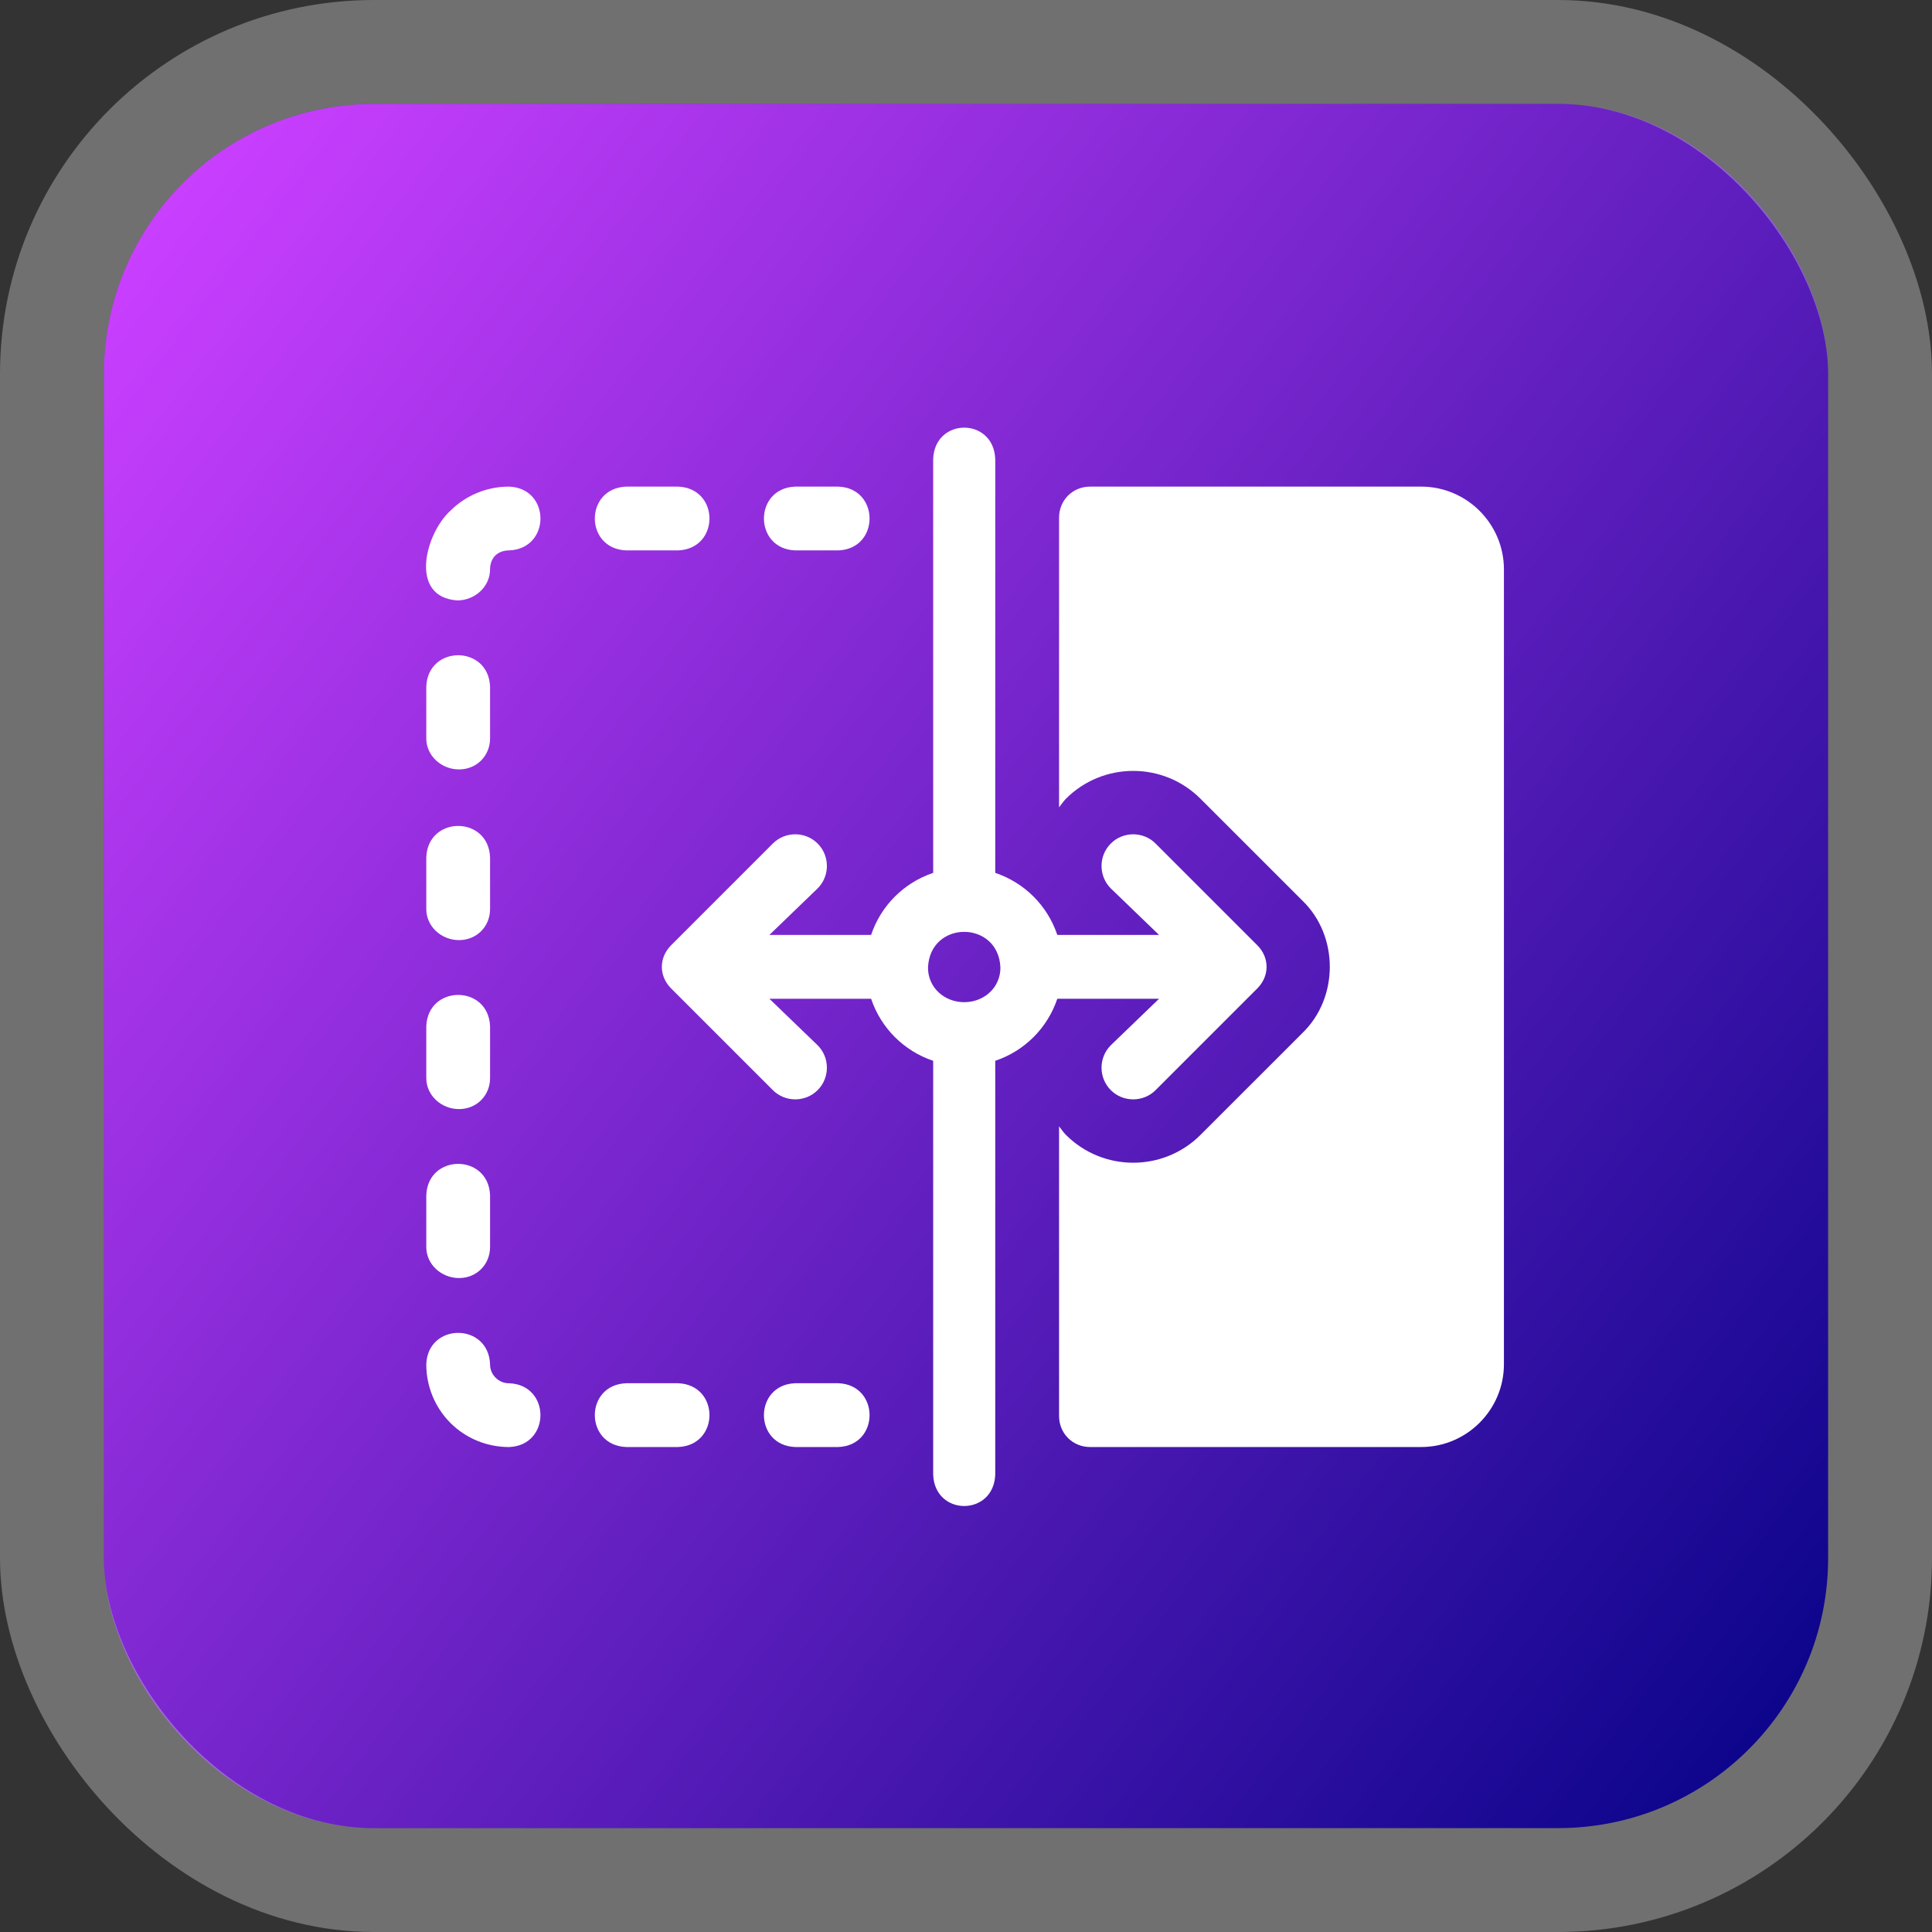
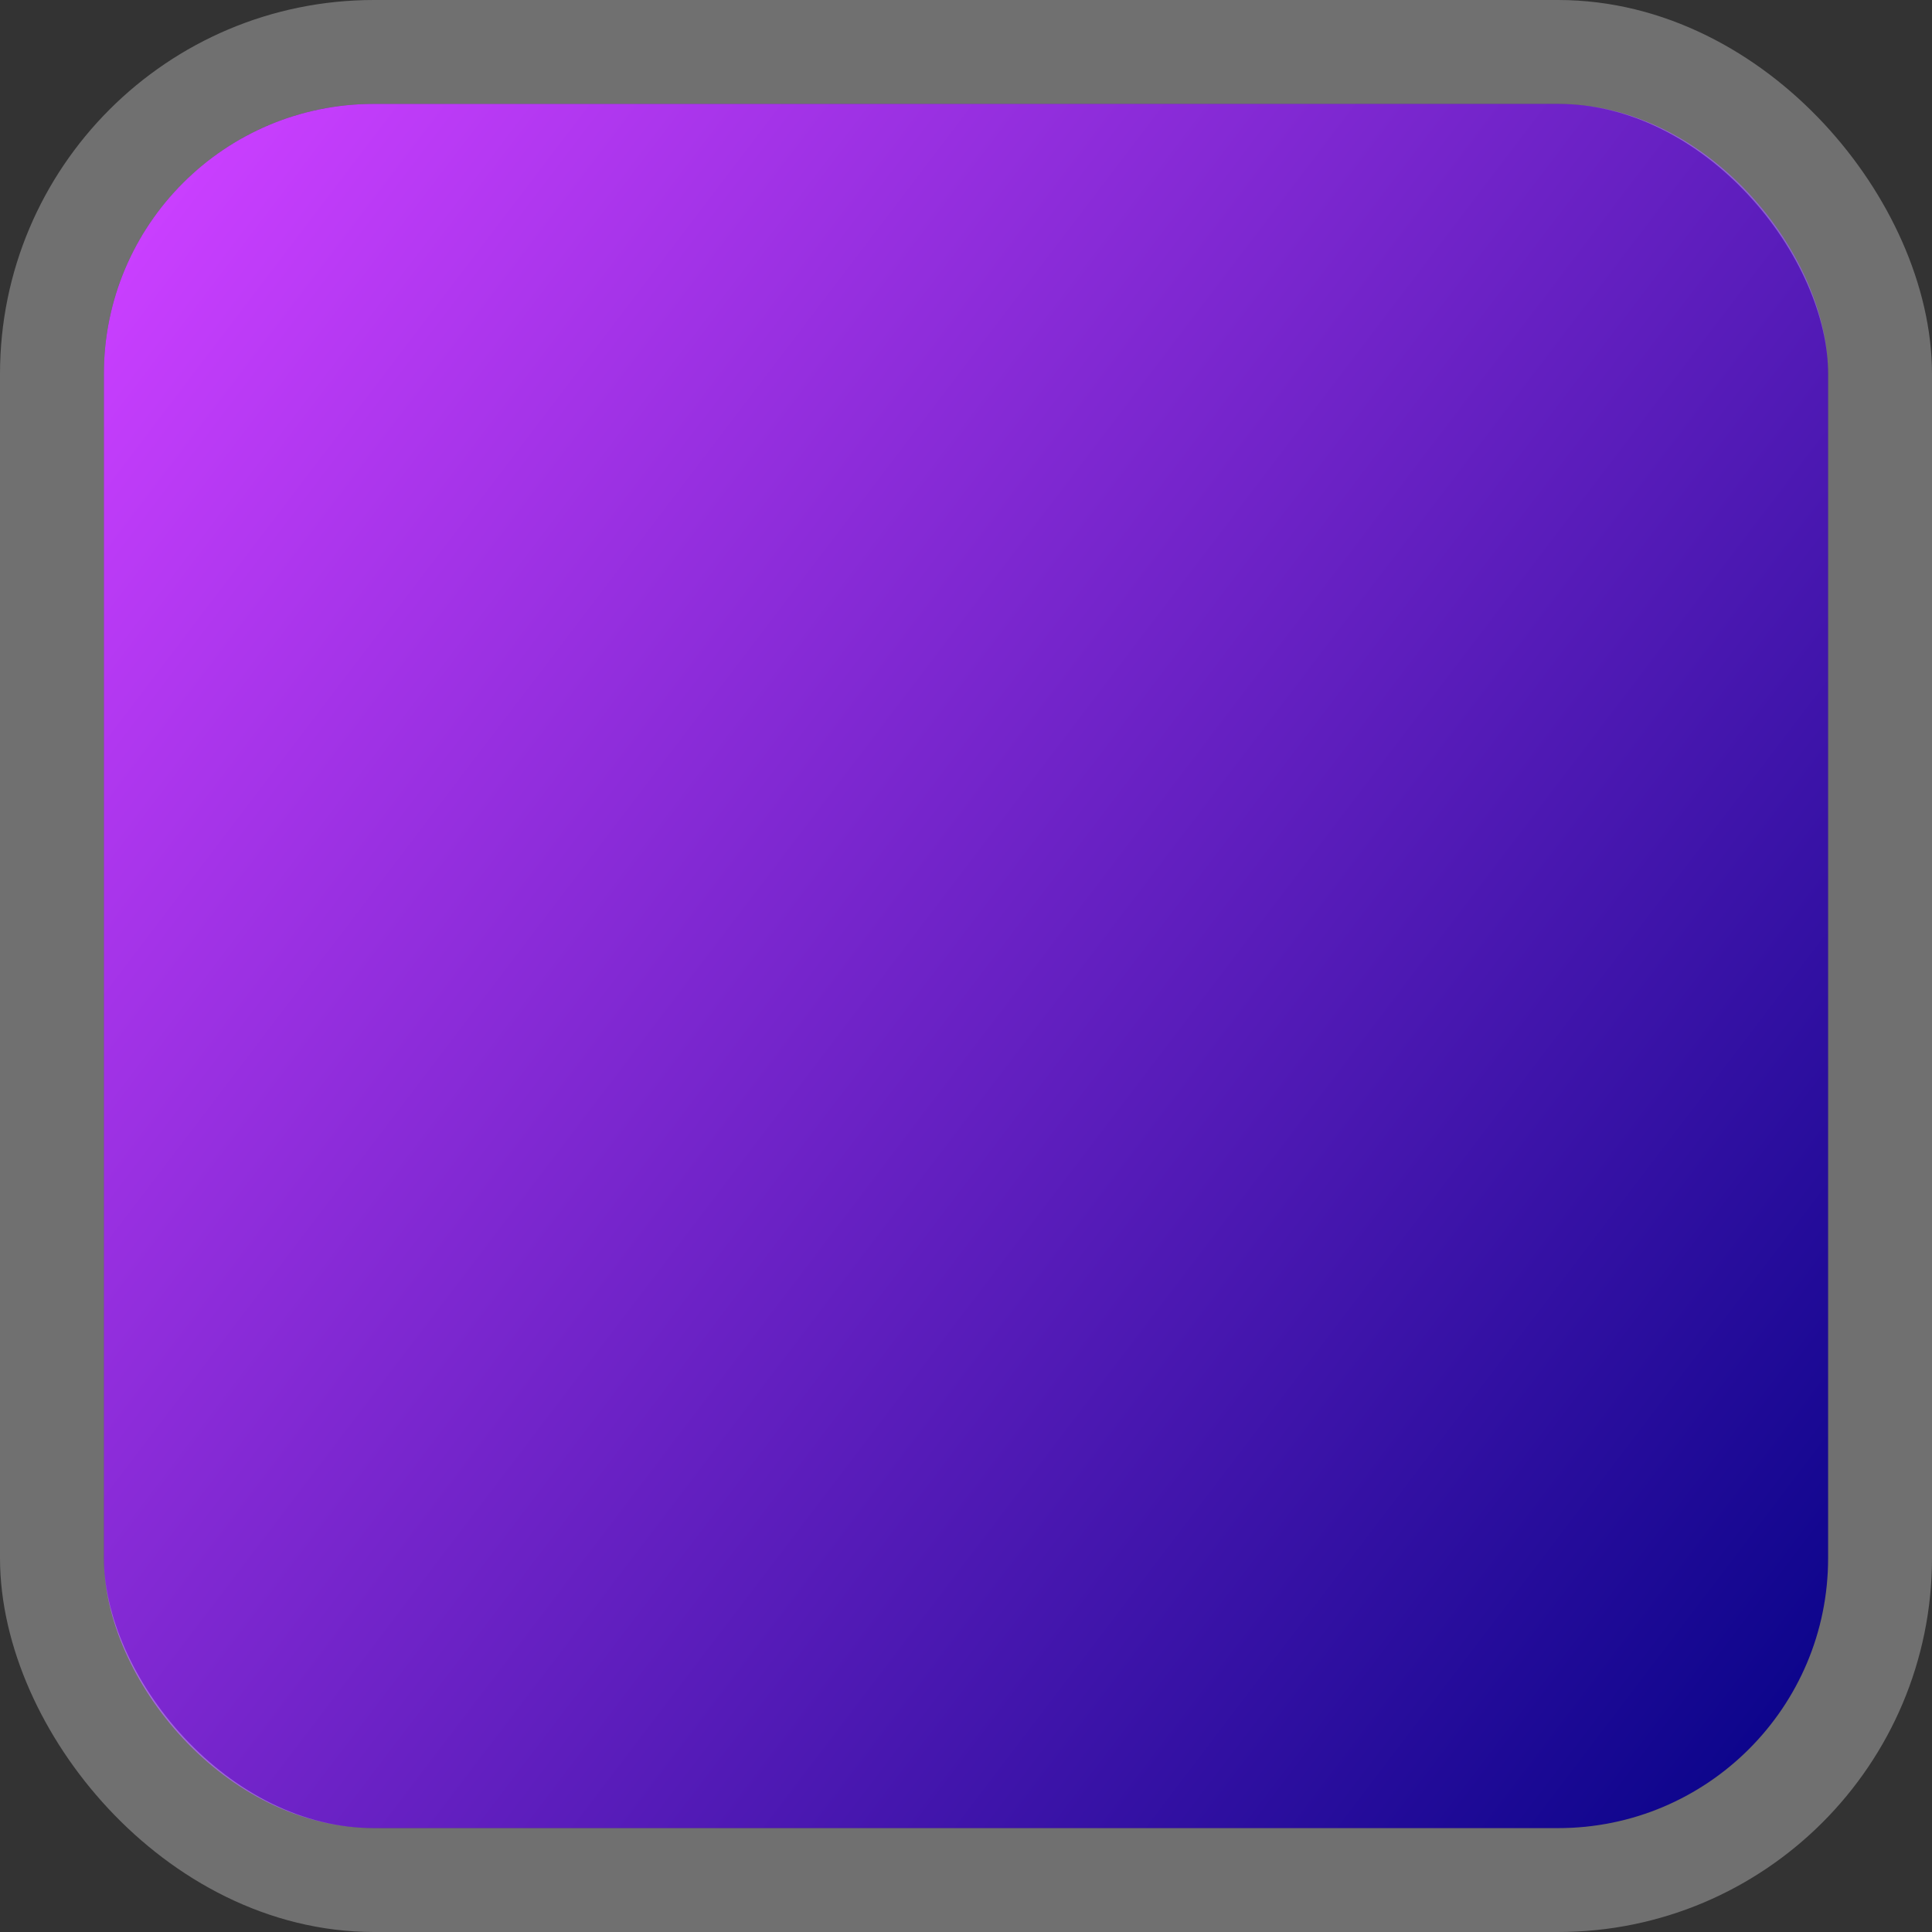
<svg xmlns="http://www.w3.org/2000/svg" width="93" height="93" viewBox="0 0 93 93" fill="none">
  <rect x="0" y="0" width="93" height="93" fill="#333333" stroke="none" />
  <rect x="5" y="5" width="83" height="83" rx="13" fill="url(#paint0_linear_3726_3347)" />
  <rect x="2.5" y="2.5" width="88" height="88" rx="15.5" stroke="white" stroke-opacity="0.3" stroke-width="5" />
  <g clip-path="url(#clip0_3726_3347)">
-     <path d="M38.278 26.495H40.353C42.361 26.419 42.359 23.499 40.353 23.424H38.278C36.271 23.499 36.273 26.42 38.278 26.495Z" fill="white" />
    <path d="M40.353 66.584H38.278C36.271 66.659 36.273 69.58 38.278 69.655H40.353C42.361 69.579 42.359 66.659 40.353 66.584Z" fill="white" />
    <path d="M22.096 37.037C22.945 37.037 23.59 36.383 23.59 35.543V33.053C23.515 31.036 20.594 31.038 20.52 33.053V35.543C20.52 36.383 21.248 37.037 22.096 37.037Z" fill="white" />
    <path d="M22.096 53.388C22.945 53.388 23.59 52.735 23.59 51.894V49.404C23.515 47.388 20.594 47.389 20.52 49.404V51.894C20.52 52.735 21.248 53.388 22.096 53.388Z" fill="white" />
-     <path d="M30.147 26.495H32.637C34.657 26.419 34.656 23.499 32.637 23.424H30.147C28.127 23.499 28.129 26.42 30.147 26.495Z" fill="white" />
+     <path d="M30.147 26.495H32.637H30.147C28.127 23.499 28.129 26.42 30.147 26.495Z" fill="white" />
    <path d="M32.637 66.584H30.147C28.127 66.659 28.129 69.58 30.147 69.655H32.637C34.657 69.579 34.656 66.659 32.637 66.584Z" fill="white" />
    <path d="M22.096 45.254C22.945 45.254 23.59 44.6 23.59 43.76V41.27C23.515 39.253 20.594 39.255 20.52 41.27V43.76C20.52 44.6 21.248 45.254 22.096 45.254Z" fill="white" />
    <path d="M22.096 61.521C22.945 61.521 23.59 60.868 23.59 60.027V57.537C23.515 55.521 20.594 55.522 20.52 57.537V60.027C20.52 60.868 21.248 61.521 22.096 61.521Z" fill="white" />
    <path d="M24.502 23.424C23.442 23.424 22.43 23.838 21.68 24.586C20.471 25.681 19.668 28.744 22.012 28.902C22.854 28.902 23.589 28.247 23.589 27.408C23.589 27.166 23.667 26.915 23.838 26.744C24.01 26.573 24.259 26.495 24.502 26.495V26.495C26.521 26.42 26.52 23.497 24.502 23.424Z" fill="white" />
-     <path d="M24.503 66.585C24.007 66.594 23.581 66.169 23.59 65.672C23.516 63.656 20.593 63.656 20.52 65.672C20.52 66.731 20.933 67.745 21.681 68.494C22.43 69.243 23.444 69.656 24.503 69.656V69.656C26.52 69.581 26.519 66.659 24.503 66.585Z" fill="white" />
-     <path d="M68.41 23.424H52.474C51.634 23.424 50.98 24.078 50.98 24.918V38.862C51.091 38.723 51.185 38.574 51.312 38.447C53.096 36.664 56 36.661 57.786 38.447L62.684 43.344C64.455 45.043 64.455 48.036 62.684 49.735L57.786 54.632C56.003 56.414 53.099 56.417 51.312 54.632C51.185 54.505 51.091 54.356 50.98 54.217V68.161C50.98 69.001 51.634 69.655 52.474 69.655H68.41C70.609 69.655 72.394 67.857 72.394 65.671V27.408C72.394 25.214 70.602 23.424 68.41 23.424Z" fill="white" />
-     <path d="M53.469 50.317C52.876 50.91 52.876 51.881 53.469 52.475C54.062 53.068 55.034 53.068 55.627 52.475L60.524 47.578C61.117 46.984 61.117 46.096 60.524 45.503L55.627 40.606C55.034 40.012 54.062 40.012 53.469 40.606C52.876 41.199 52.876 42.17 53.469 42.764L55.793 45.005H50.896C50.421 43.592 49.319 42.492 47.908 42.017V22.097C47.833 20.082 44.994 20.083 44.92 22.097V42.017C43.509 42.492 42.407 43.592 41.932 45.005H37.035L39.359 42.764C39.952 42.17 39.952 41.199 39.359 40.606C38.766 40.012 37.794 40.012 37.201 40.606L32.304 45.503C31.711 46.096 31.711 46.984 32.304 47.578L37.201 52.475C37.794 53.068 38.766 53.068 39.359 52.475C39.952 51.881 39.952 50.91 39.359 50.317L37.035 48.076H41.932C42.407 49.489 43.509 50.588 44.92 51.064V70.984C44.995 72.999 47.834 72.997 47.908 70.984V51.064C49.319 50.588 50.421 49.489 50.896 48.076H55.793L53.469 50.317ZM46.414 48.242C45.458 48.242 44.671 47.539 44.671 46.582C44.758 44.281 48.07 44.282 48.157 46.582C48.157 47.539 47.37 48.242 46.414 48.242Z" fill="white" />
  </g>
  <defs>
    <linearGradient id="paint0_linear_3726_3347" x1="0.573" y1="8.251" x2="113.73" y2="94.363" gradientUnits="userSpaceOnUse">
      <stop offset="0.045" stop-color="#CA3FFF" />
      <stop offset="0.845" stop-color="#000184" />
    </linearGradient>
    <clipPath id="clip0_3726_3347">
-       <rect width="51.875" height="51.875" fill="white" transform="translate(20.52 20.604)" />
-     </clipPath>
+       </clipPath>
  </defs>
</svg>